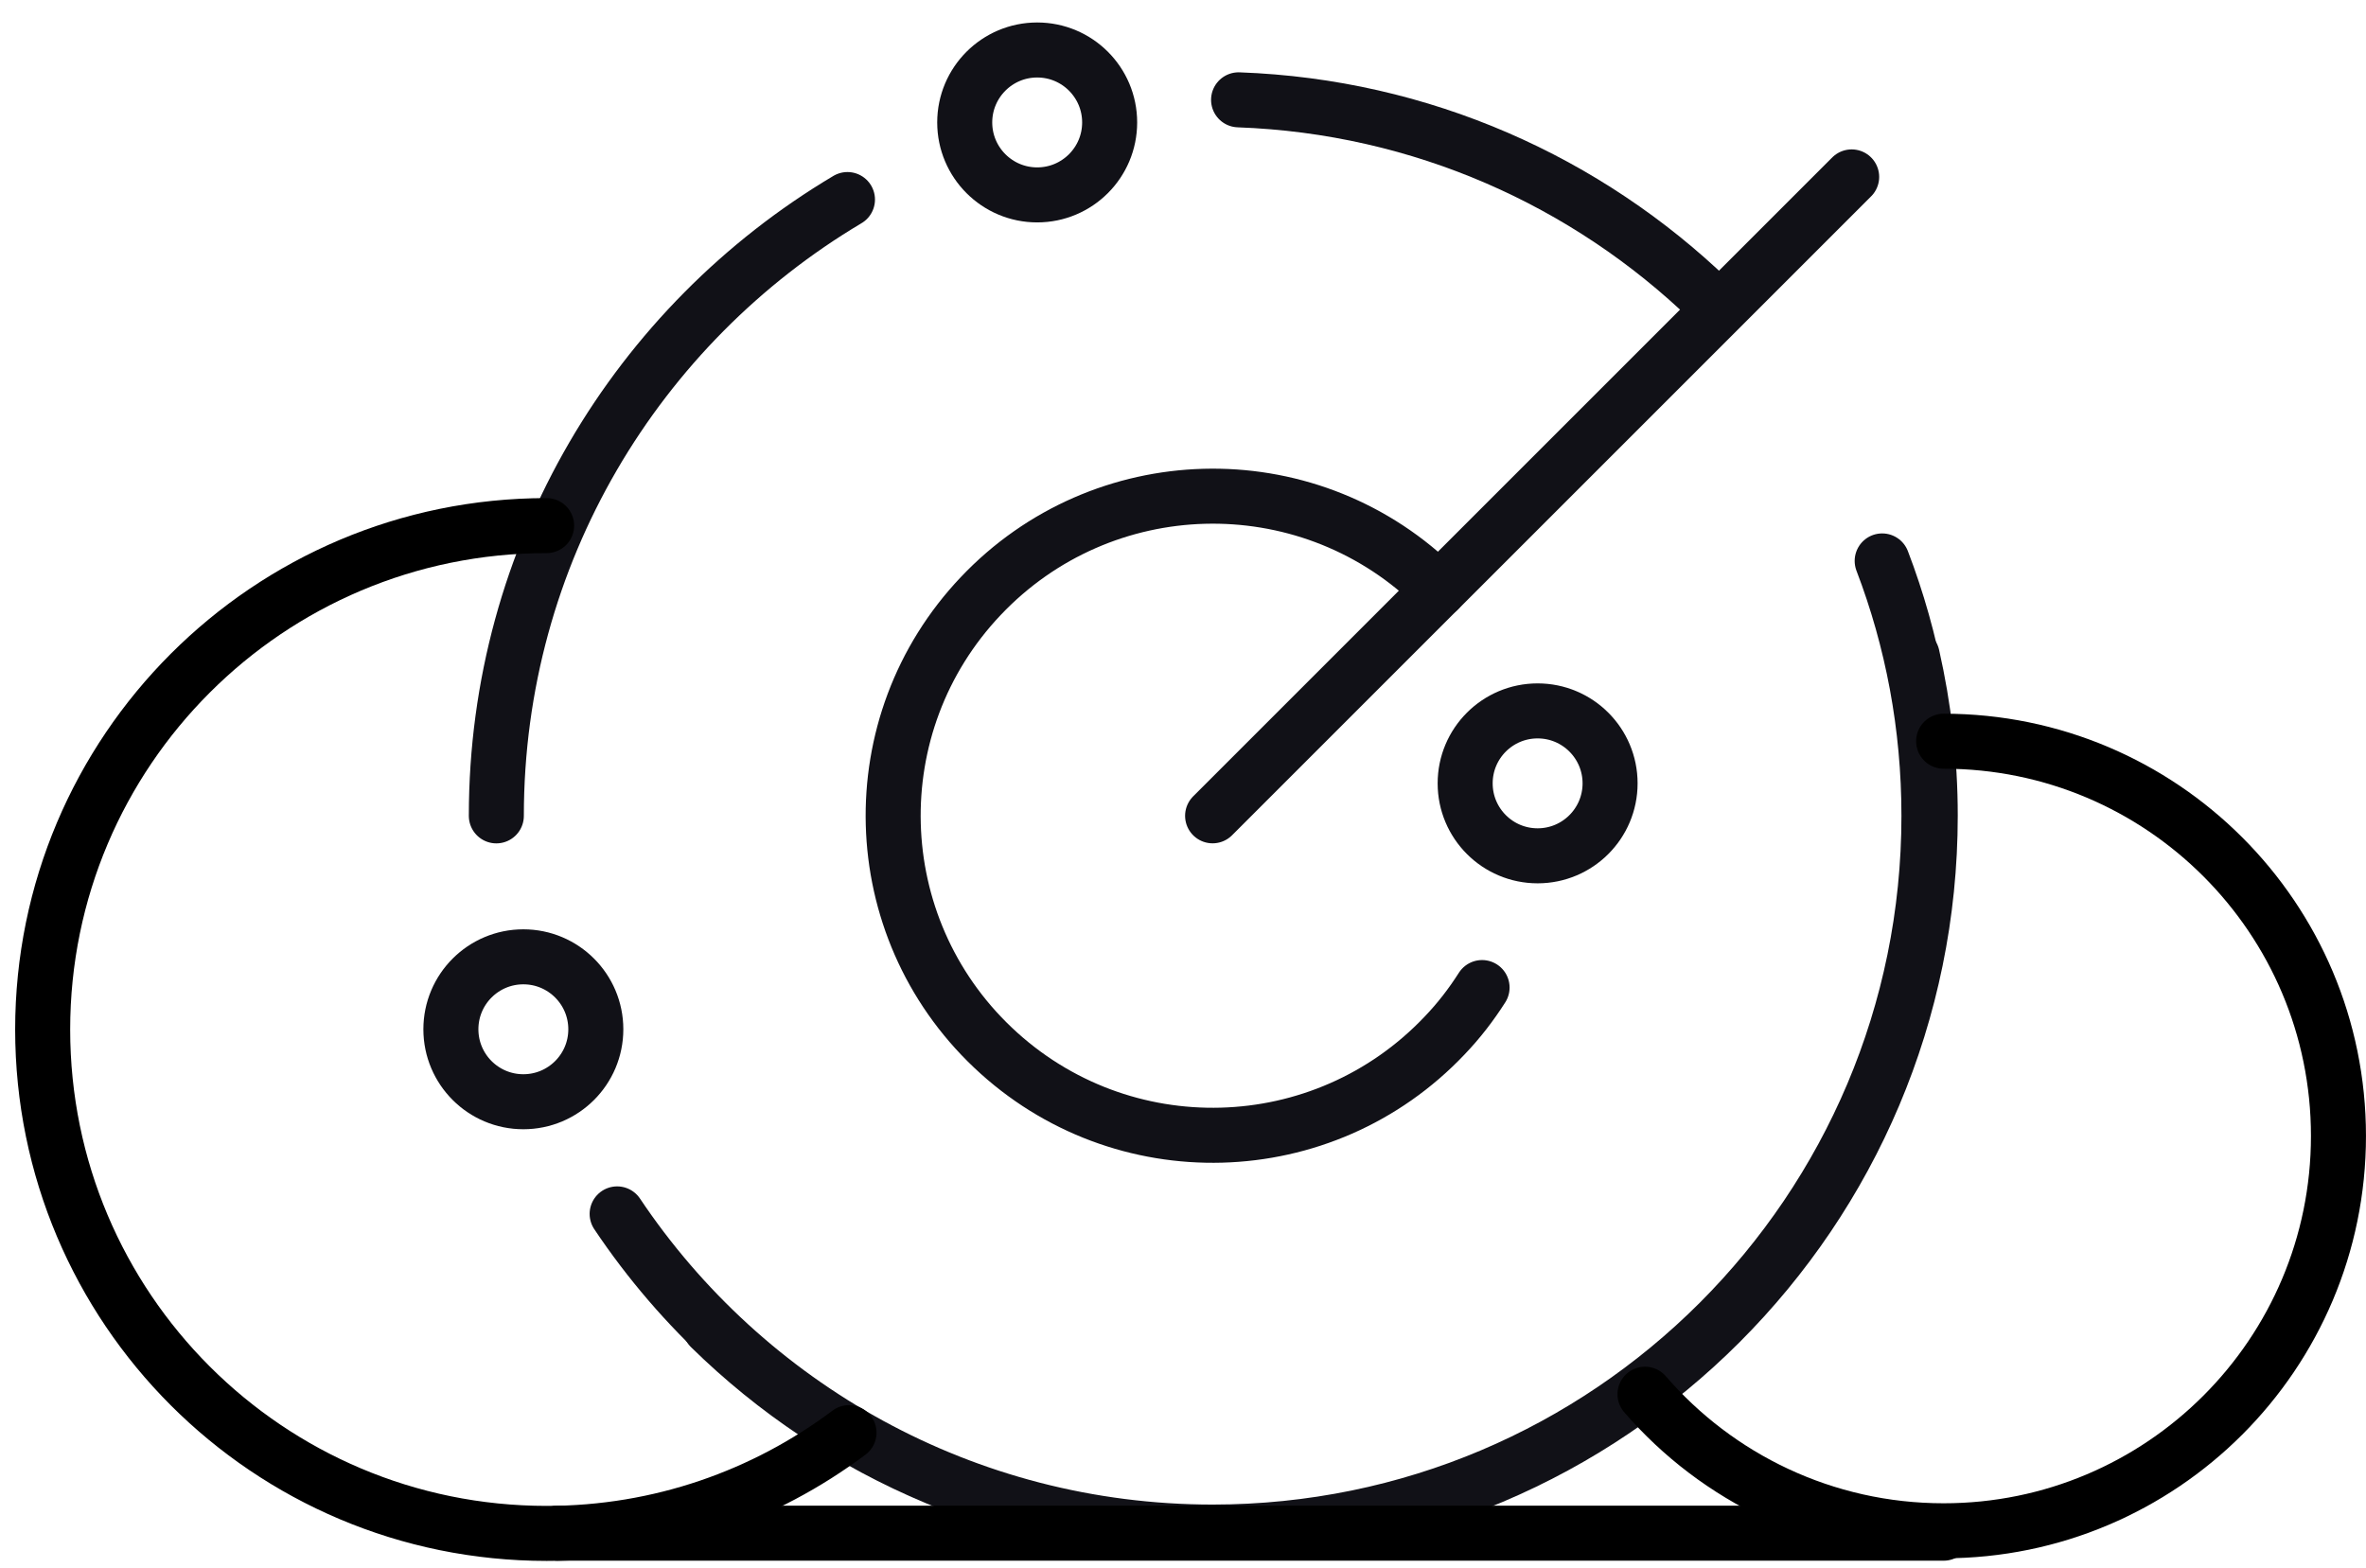
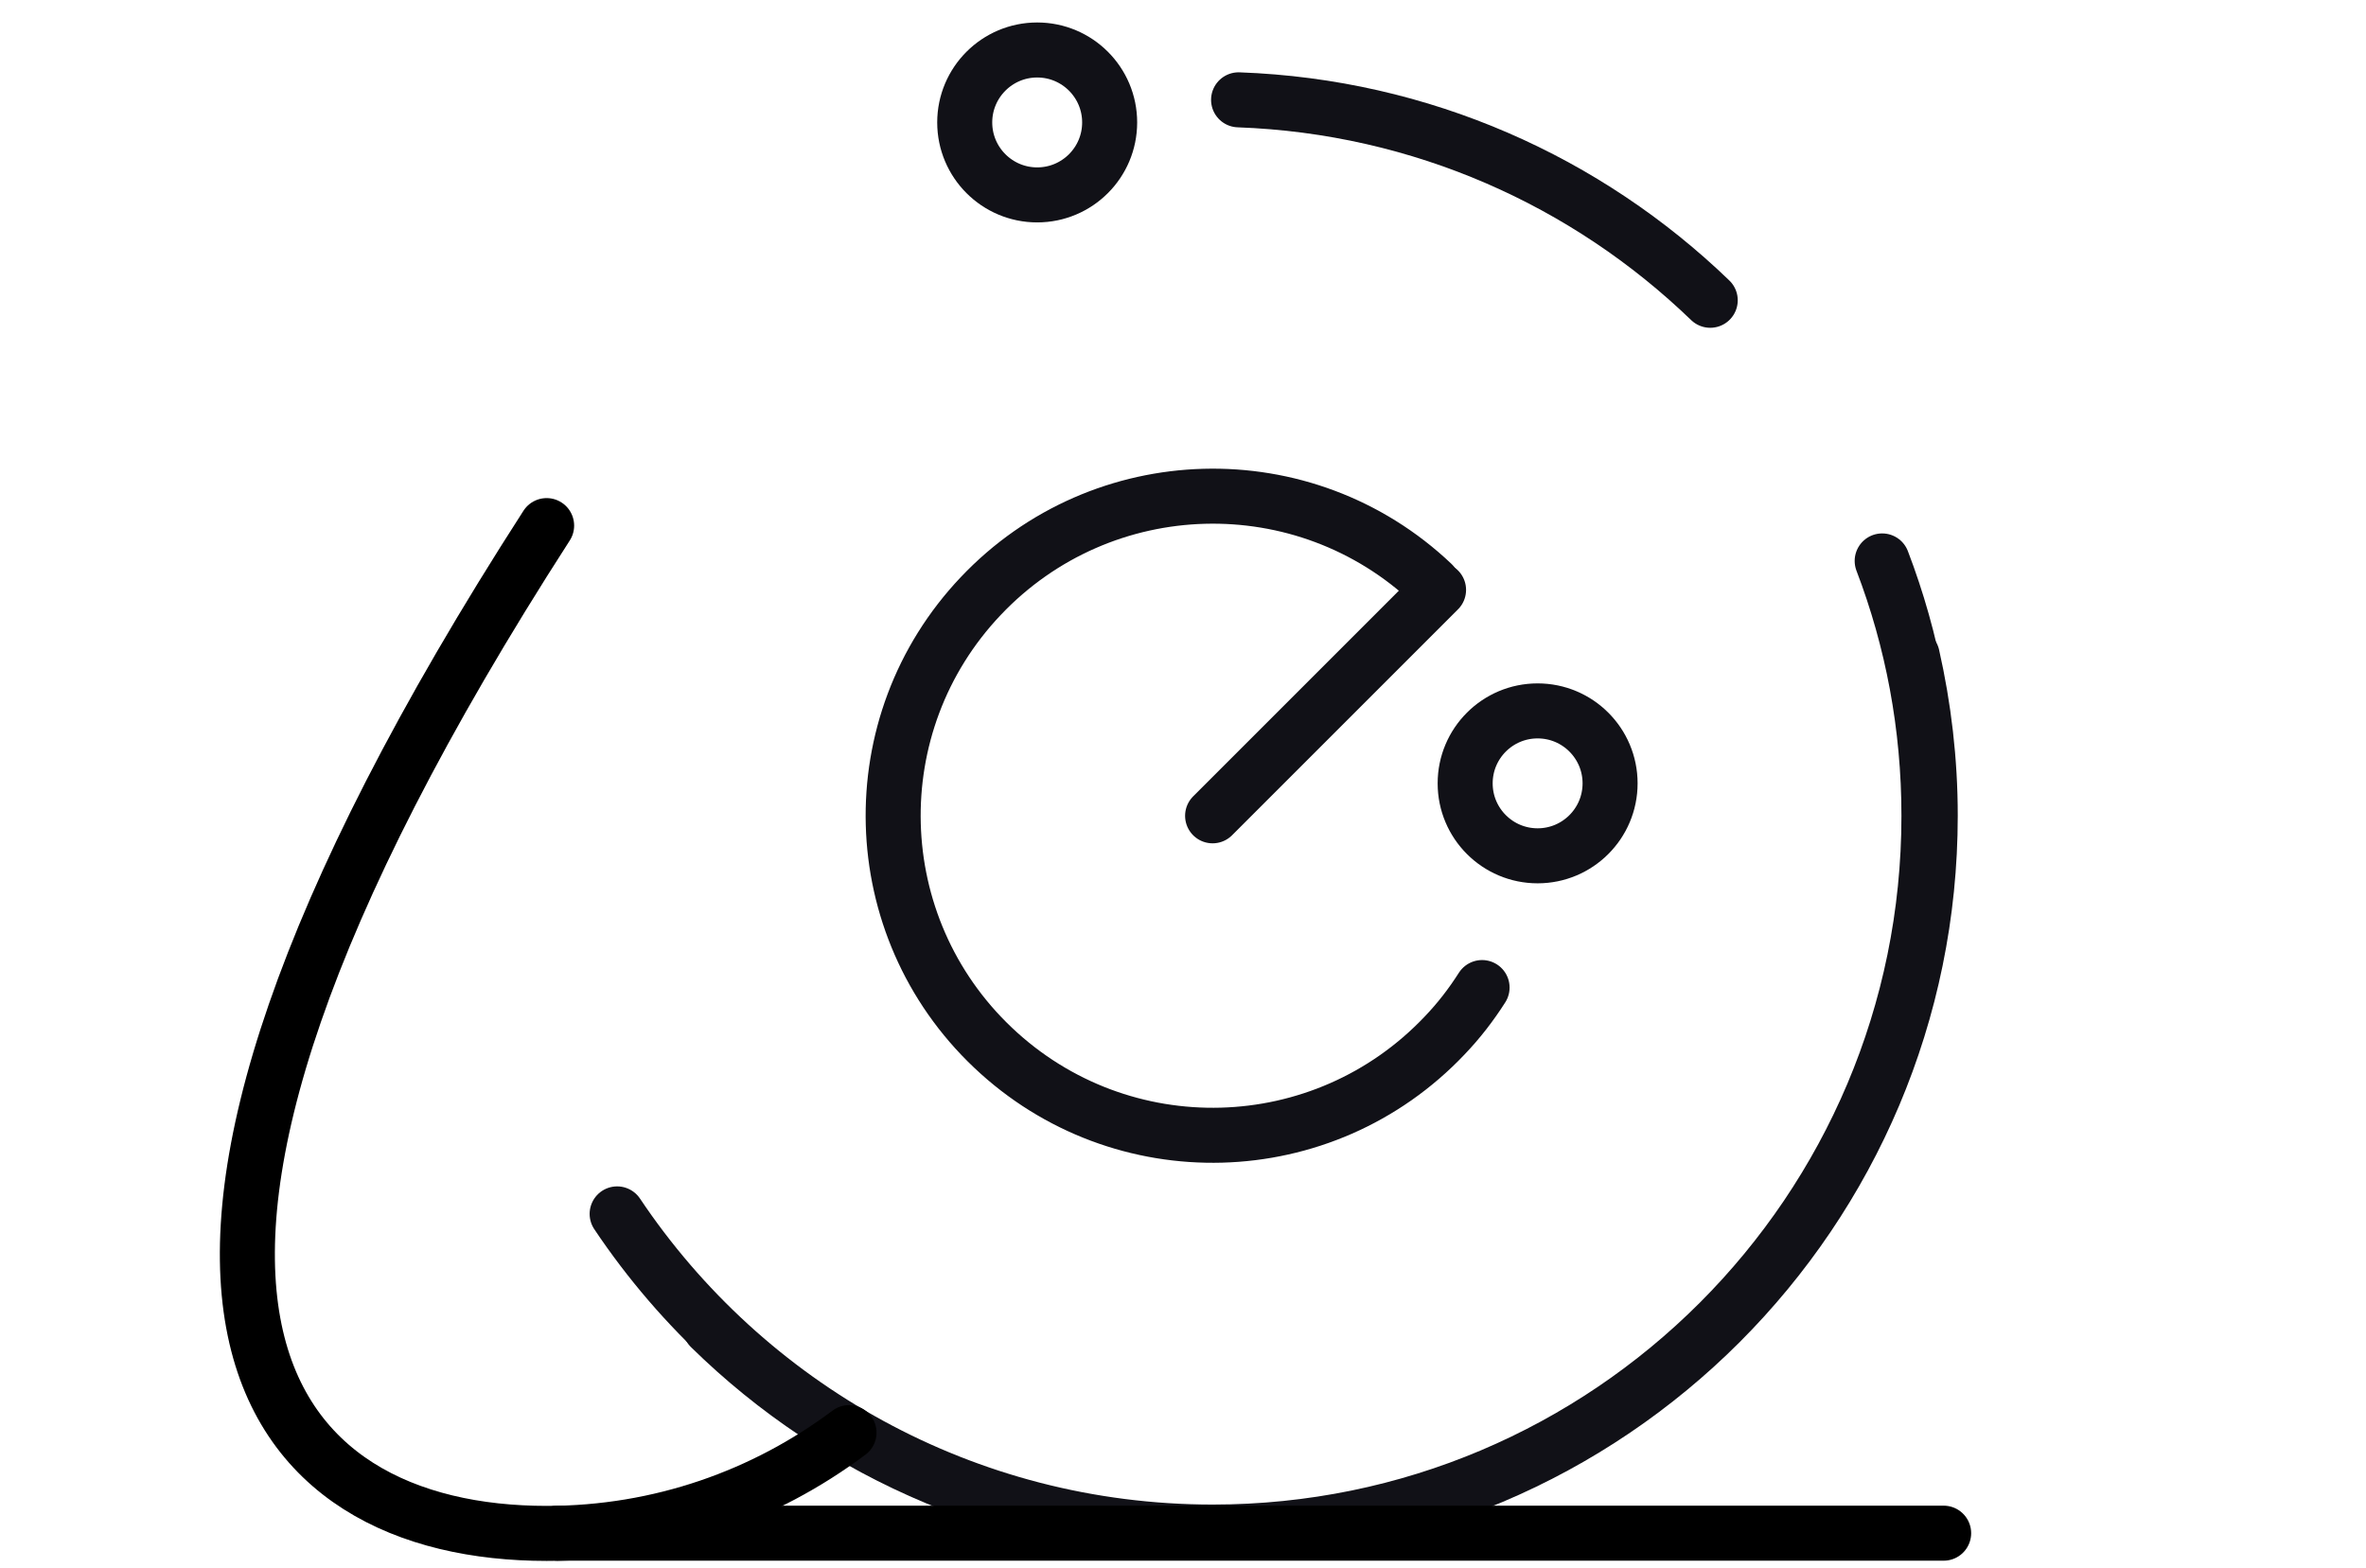
<svg xmlns="http://www.w3.org/2000/svg" width="86" height="57" viewBox="0 0 86 57" fill="none">
  <path d="M52.067 21.221C47.414 16.807 40.063 17.007 35.649 21.668C31.235 26.321 31.434 33.673 36.096 38.087C40.757 42.5 48.1 42.301 52.514 37.639C53.033 37.097 53.48 36.514 53.871 35.9" stroke="#111117" stroke-width="2" stroke-linecap="round" stroke-linejoin="round" />
  <path d="M62.164 10.916C57.687 6.598 51.676 3.868 45.02 3.629" stroke="#111117" stroke-width="2" stroke-linecap="round" stroke-linejoin="round" />
  <path d="M22.432 44.128C27.101 51.104 35.059 55.694 44.078 55.694C58.461 55.694 70.114 44.032 70.114 29.657C70.114 26.393 69.516 23.272 68.414 20.391" stroke="#111117" stroke-width="2" stroke-linecap="round" stroke-linejoin="round" />
-   <path d="M30.804 7.254C23.165 11.796 18.041 20.128 18.041 29.659" stroke="#111117" stroke-width="2" stroke-linecap="round" stroke-linejoin="round" />
  <path d="M69.506 23.839C69.929 25.707 70.161 27.654 70.161 29.649C70.161 44.048 58.484 55.726 44.085 55.726C36.965 55.726 30.516 52.876 25.814 48.255" stroke="#111117" stroke-width="2" stroke-linecap="round" stroke-linejoin="round" />
-   <path d="M52.291 21.444L62.516 11.22L67.305 6.431" stroke="#111117" stroke-width="2" stroke-linecap="round" stroke-linejoin="round" />
  <path d="M44.076 29.657L52.289 21.444" stroke="#111117" stroke-width="2" stroke-linecap="round" stroke-linejoin="round" />
-   <path d="M19.023 40.051C20.477 40.051 21.657 38.872 21.657 37.417C21.657 35.962 20.477 34.783 19.023 34.783C17.568 34.783 16.389 35.962 16.389 37.417C16.389 38.872 17.568 40.051 19.023 40.051Z" stroke="#111117" stroke-width="2" stroke-linecap="round" stroke-linejoin="round" />
  <path d="M55.89 31.111C57.344 31.111 58.524 29.931 58.524 28.477C58.524 27.022 57.344 25.843 55.89 25.843C54.435 25.843 53.256 27.022 53.256 28.477C53.256 29.931 54.435 31.111 55.89 31.111Z" stroke="#111117" stroke-width="2" stroke-linecap="round" stroke-linejoin="round" />
  <path d="M37.7 7.085C39.155 7.085 40.334 5.906 40.334 4.451C40.334 2.997 39.155 1.817 37.7 1.817C36.246 1.817 35.066 2.997 35.066 4.451C35.066 5.906 36.246 7.085 37.7 7.085Z" stroke="#111117" stroke-width="2" stroke-linecap="round" stroke-linejoin="round" />
-   <path d="M19.869 19.107C9.756 19.107 1.551 27.305 1.551 37.425C1.551 47.546 9.748 55.743 19.869 55.743C23.995 55.743 27.795 54.379 30.86 52.08" stroke="black" stroke-width="2" stroke-linecap="round" stroke-linejoin="round" />
-   <path d="M70.648 26.945C78.574 26.945 84.999 33.371 84.999 41.296C84.999 49.222 78.574 55.648 70.648 55.648C66.314 55.648 62.419 53.724 59.793 50.683" stroke="black" stroke-width="2" stroke-miterlimit="10" stroke-linecap="round" />
+   <path d="M19.869 19.107C1.551 47.546 9.748 55.743 19.869 55.743C23.995 55.743 27.795 54.379 30.86 52.08" stroke="black" stroke-width="2" stroke-linecap="round" stroke-linejoin="round" />
  <path d="M70.648 55.735H20.268" stroke="black" stroke-width="2" stroke-miterlimit="10" stroke-linecap="round" />
</svg>